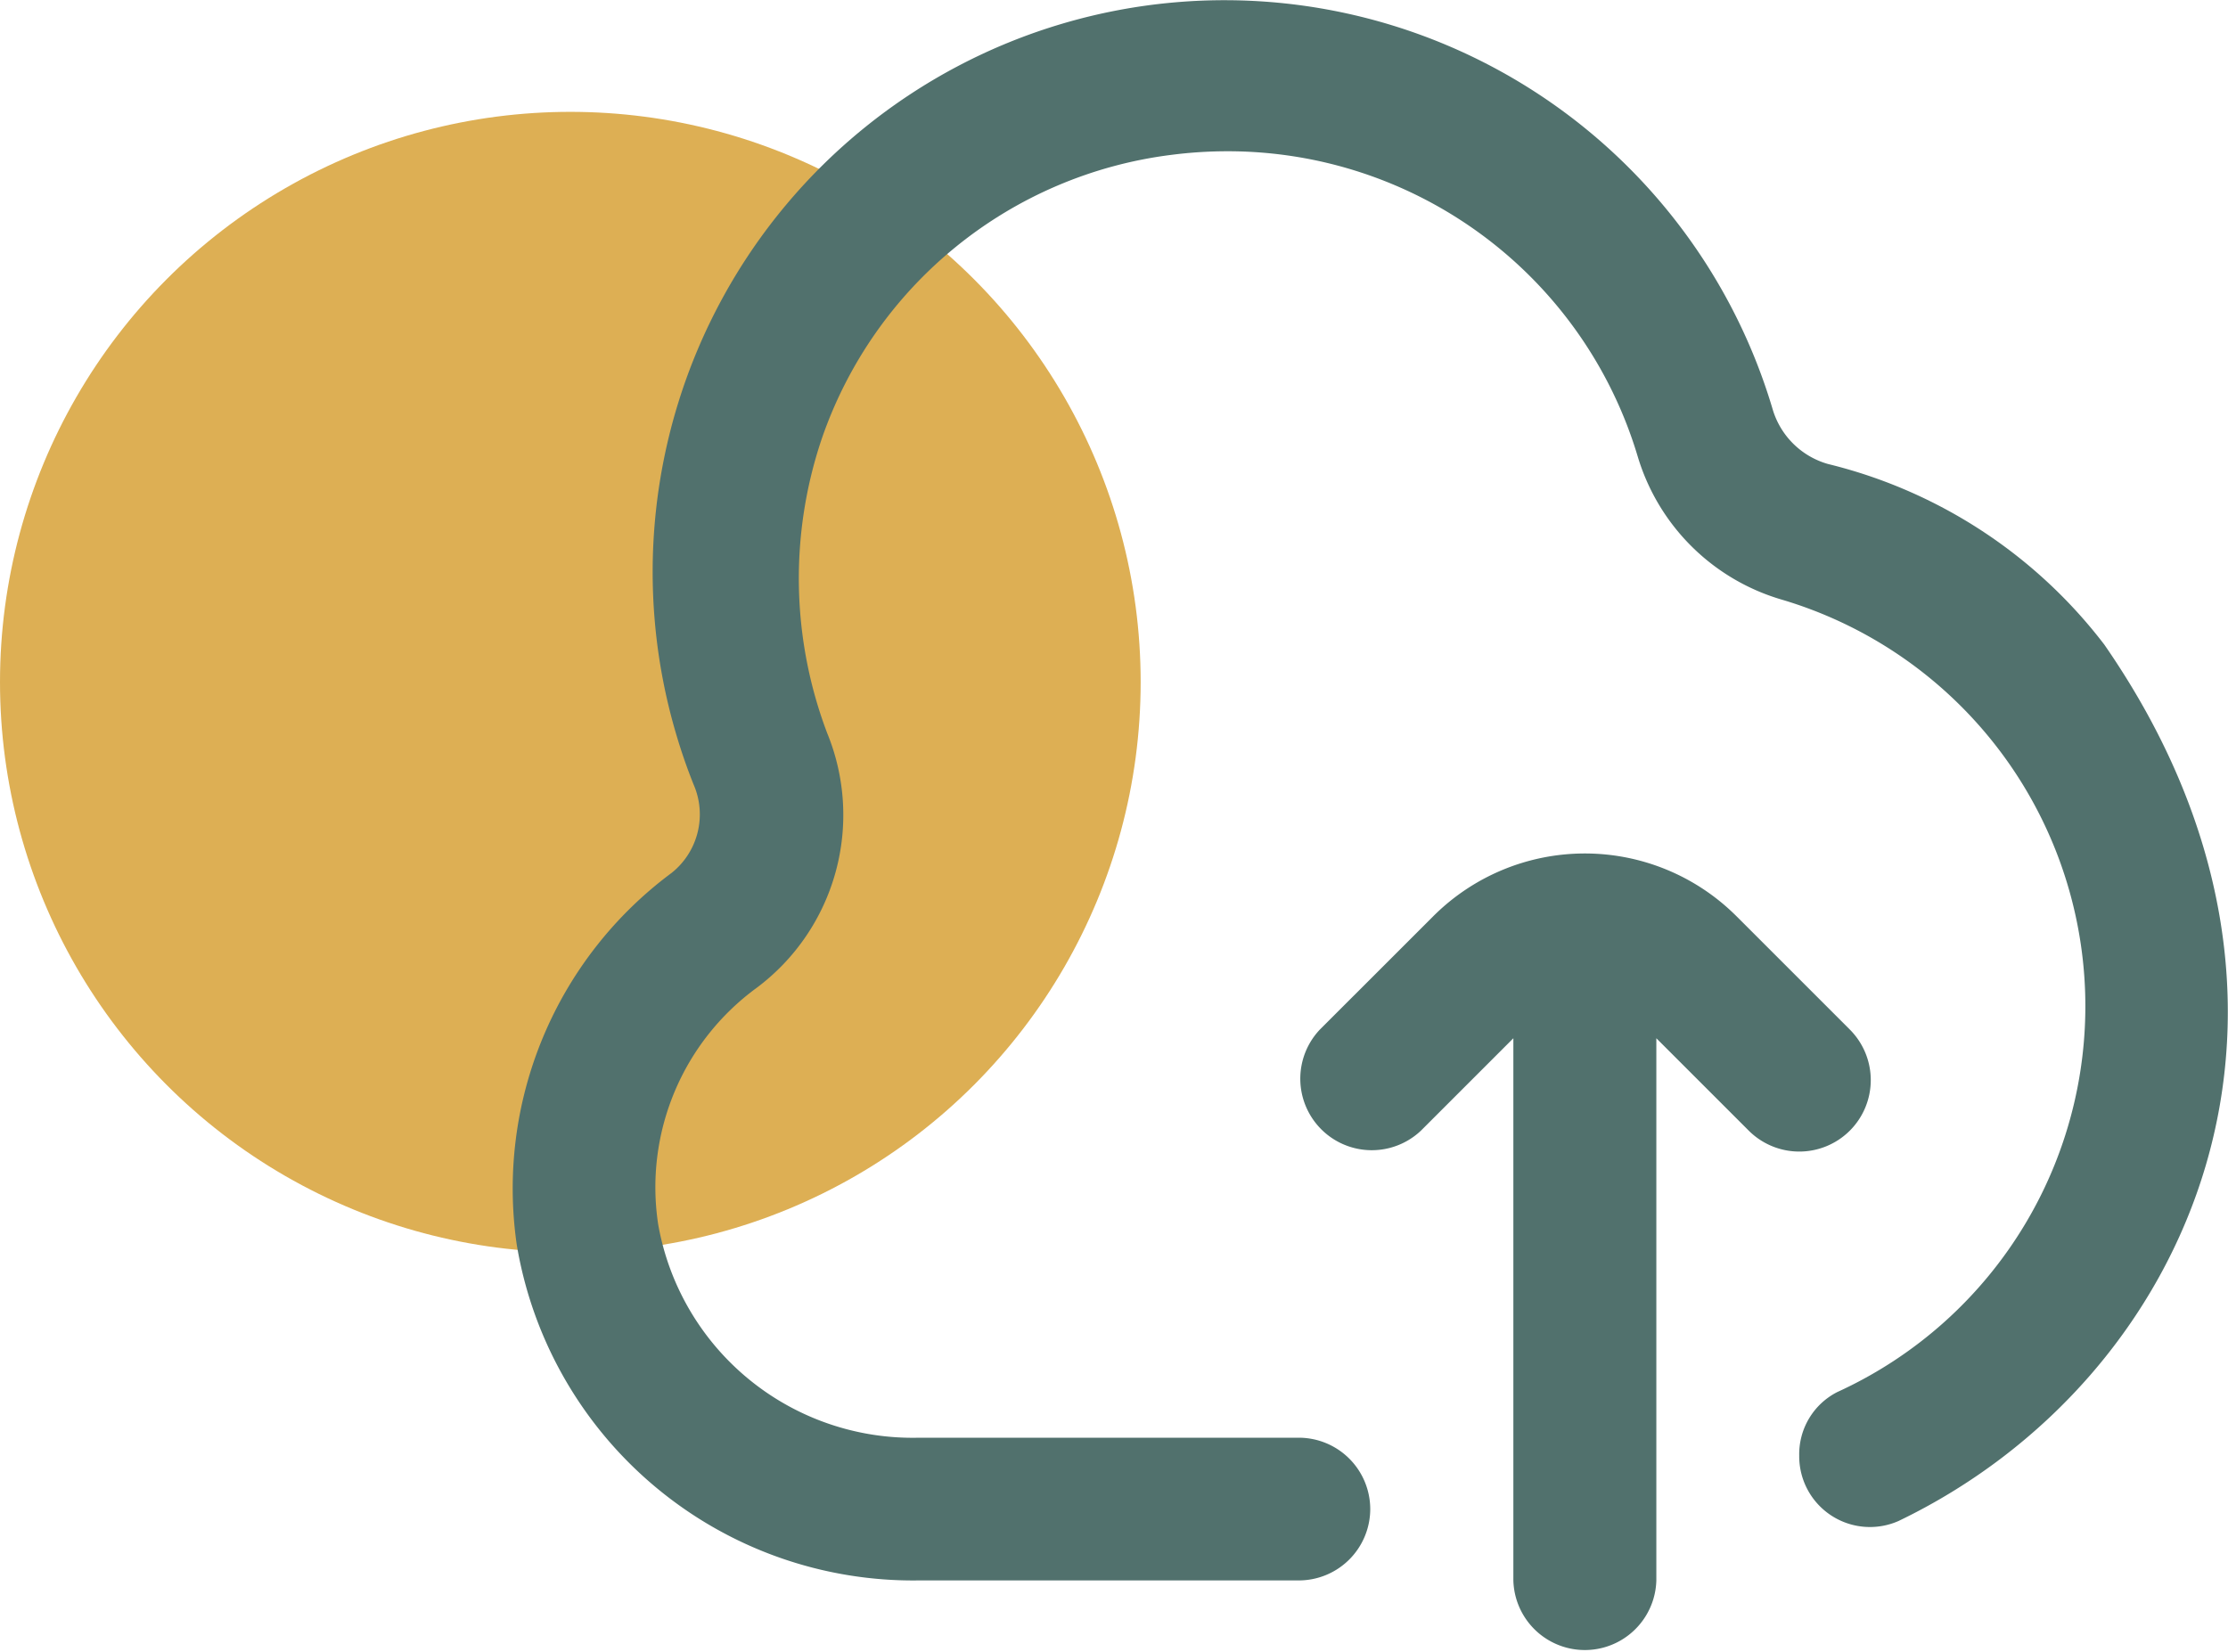
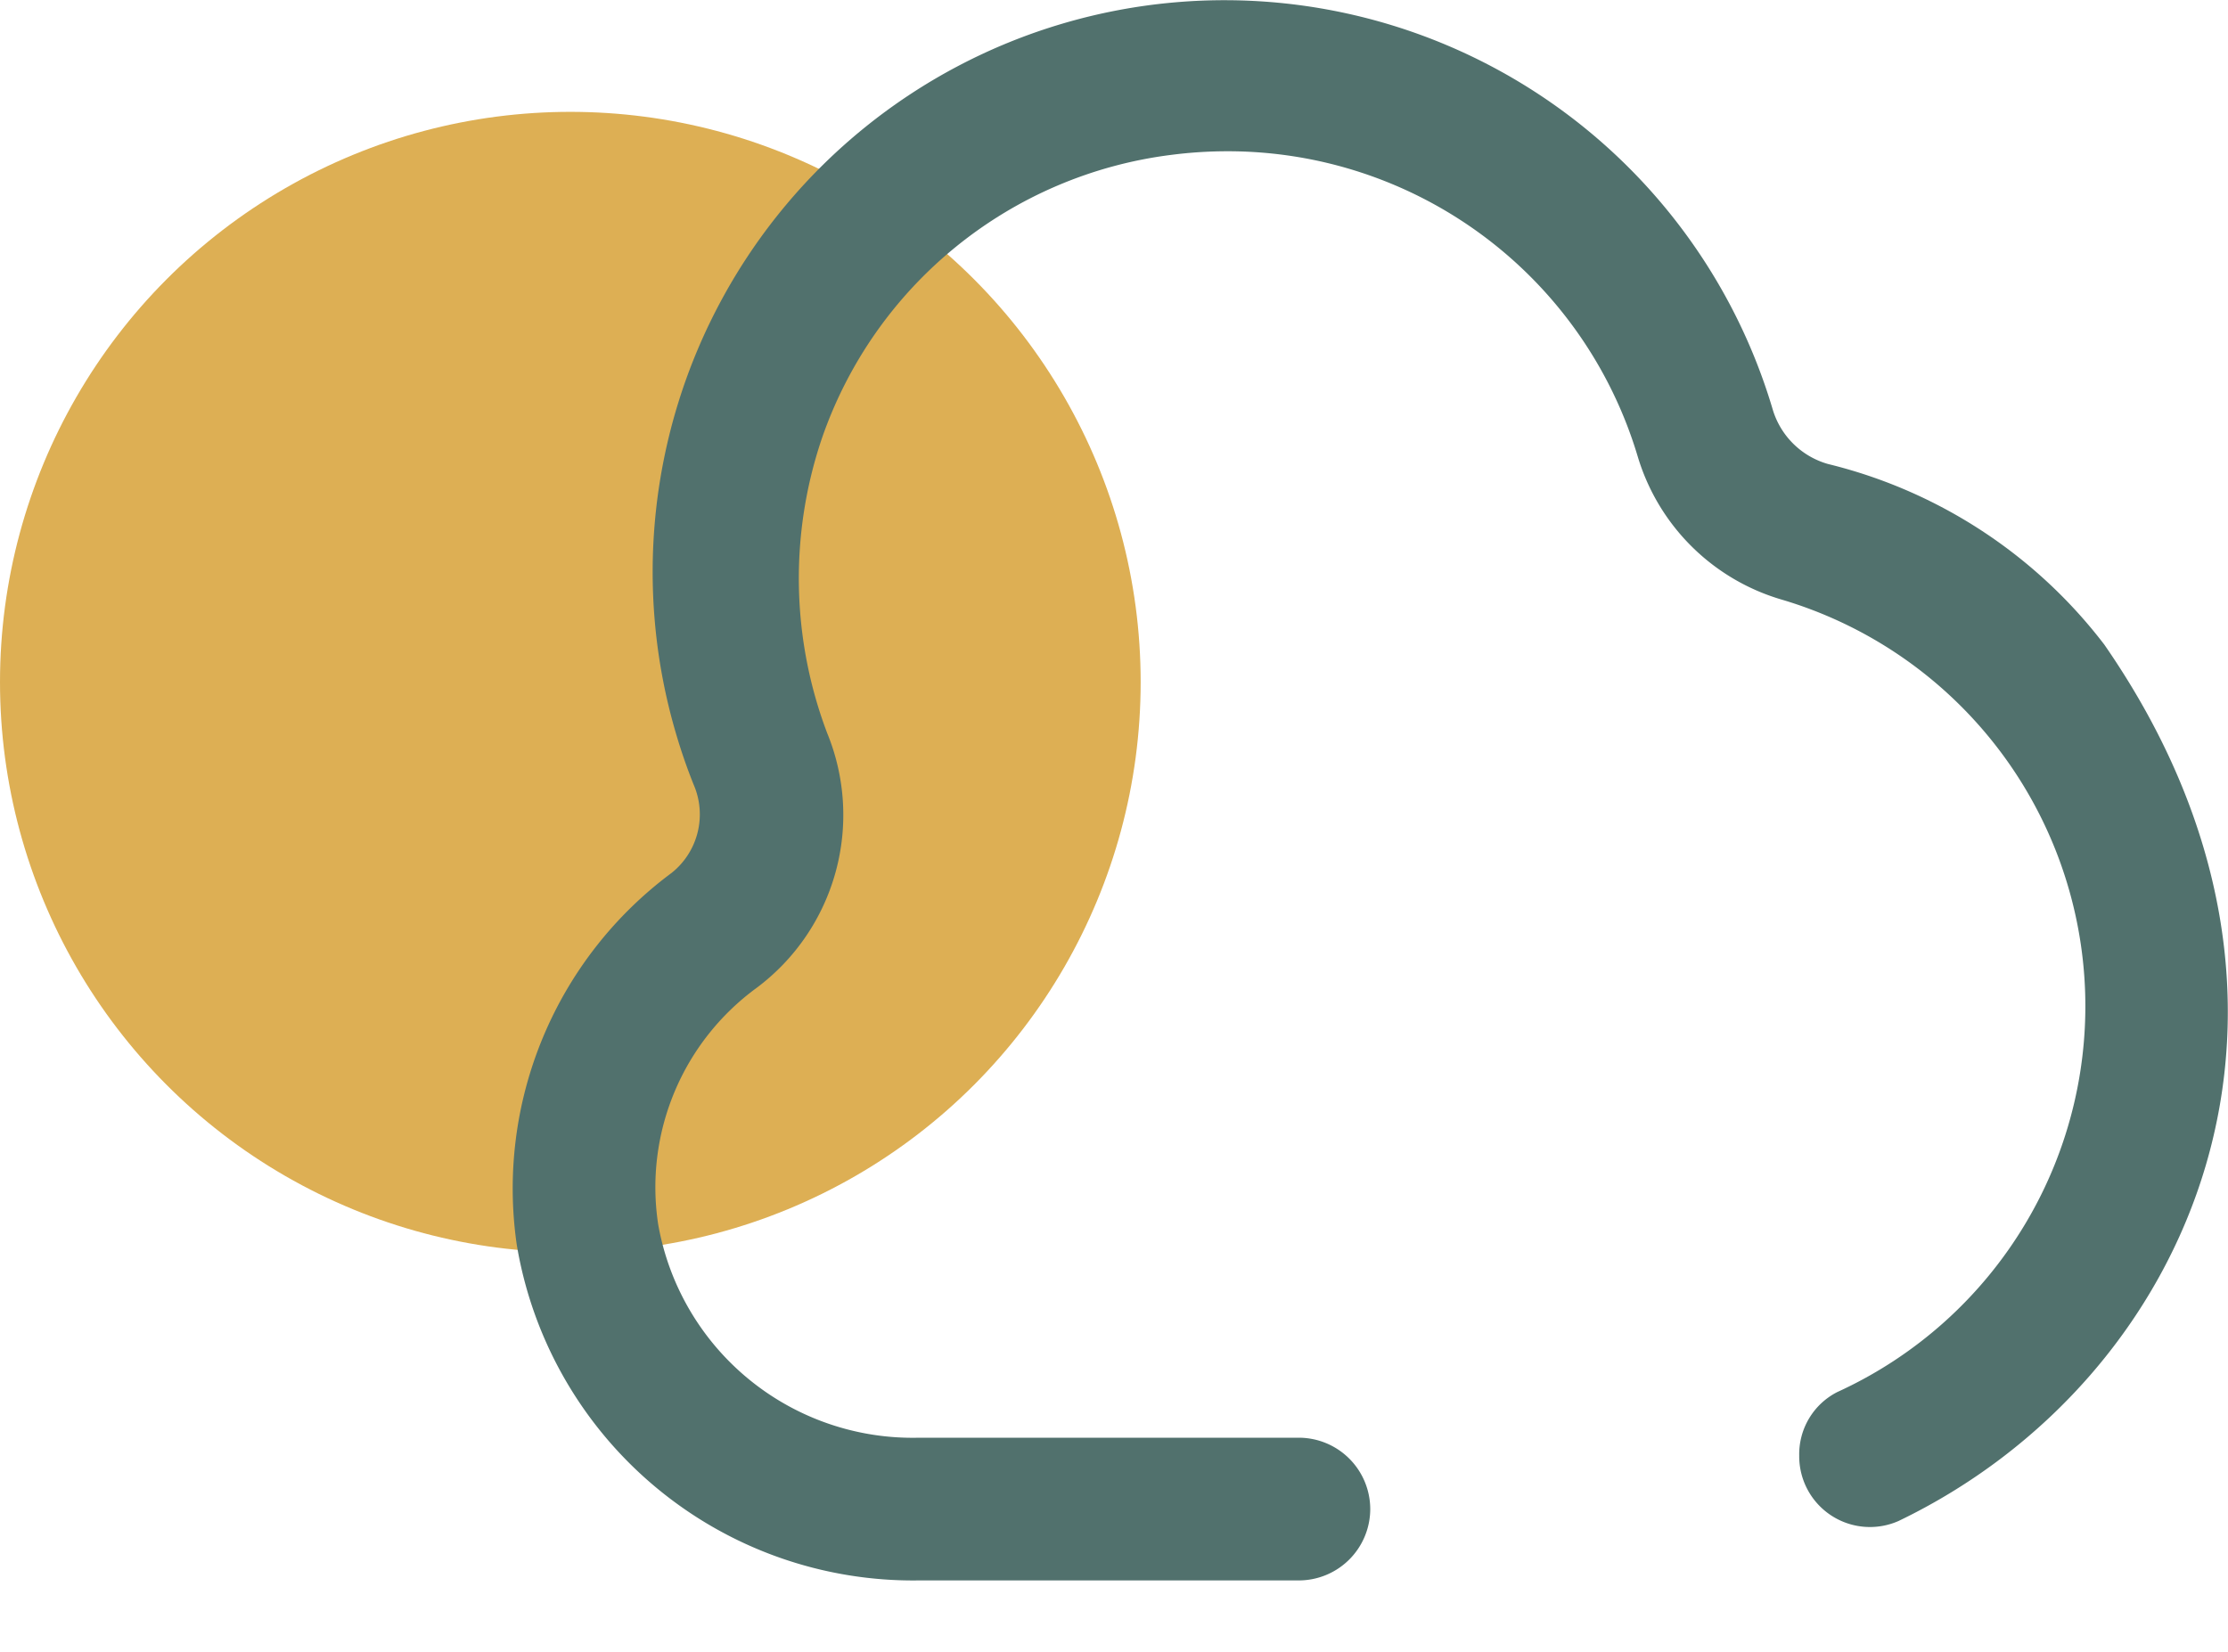
<svg xmlns="http://www.w3.org/2000/svg" width="46.921" height="34.793" viewBox="0 0 46.921 34.793">
  <g id="Group_2471" data-name="Group 2471" transform="translate(-168.917 -403.414)">
    <circle id="Ellipse_468" data-name="Ellipse 468" cx="12.011" cy="12.011" r="12.011" transform="translate(168.917 405.77)" fill="#ddaf54" />
    <path id="Path_111834" data-name="Path 111834" d="M204.572,413.187a1.7,1.7,0,0,1-1.159-1.134h0a12.042,12.042,0,1,0-23.1,6.815q.159.543.369,1.068a1.576,1.576,0,0,1-.463,1.865,8.277,8.277,0,0,0-3.261,7.827,8.463,8.463,0,0,0,8.469,7.075h8a1.506,1.506,0,0,0,1.506-1.5h0a1.506,1.506,0,0,0-1.506-1.506h-8a5.442,5.442,0,0,1-5.489-4.488,5.2,5.2,0,0,1,2.072-4.987,4.547,4.547,0,0,0,1.486-5.367,9.194,9.194,0,0,1-.11-6.211,8.964,8.964,0,0,1,7.357-5.968,9.251,9.251,0,0,1,1.163-.076,9.009,9.009,0,0,1,8.664,6.443,4.48,4.48,0,0,0,3.026,3,8.933,8.933,0,0,1,1.171,16.693,1.469,1.469,0,0,0-.8,1.337h0a1.49,1.49,0,0,0,2.09,1.379c6.223-2.992,9.6-10.86,4.334-18.462A10.441,10.441,0,0,0,204.572,413.187Z" transform="translate(2.841 0)" fill="#51716d" />
-     <path id="Path_111835" data-name="Path 111835" d="M200.673,422.5a1.506,1.506,0,0,0,0-2.129l-2.387-2.387a4.517,4.517,0,0,0-6.386,0l-2.388,2.387a1.506,1.506,0,0,0,2.129,2.129l1.946-1.946v11.419a1.506,1.506,0,0,0,3.011,0V420.554l1.946,1.946a1.506,1.506,0,0,0,2.129,0Z" transform="translate(7.201 4.729)" fill="#51716d" />
  </g>
</svg>